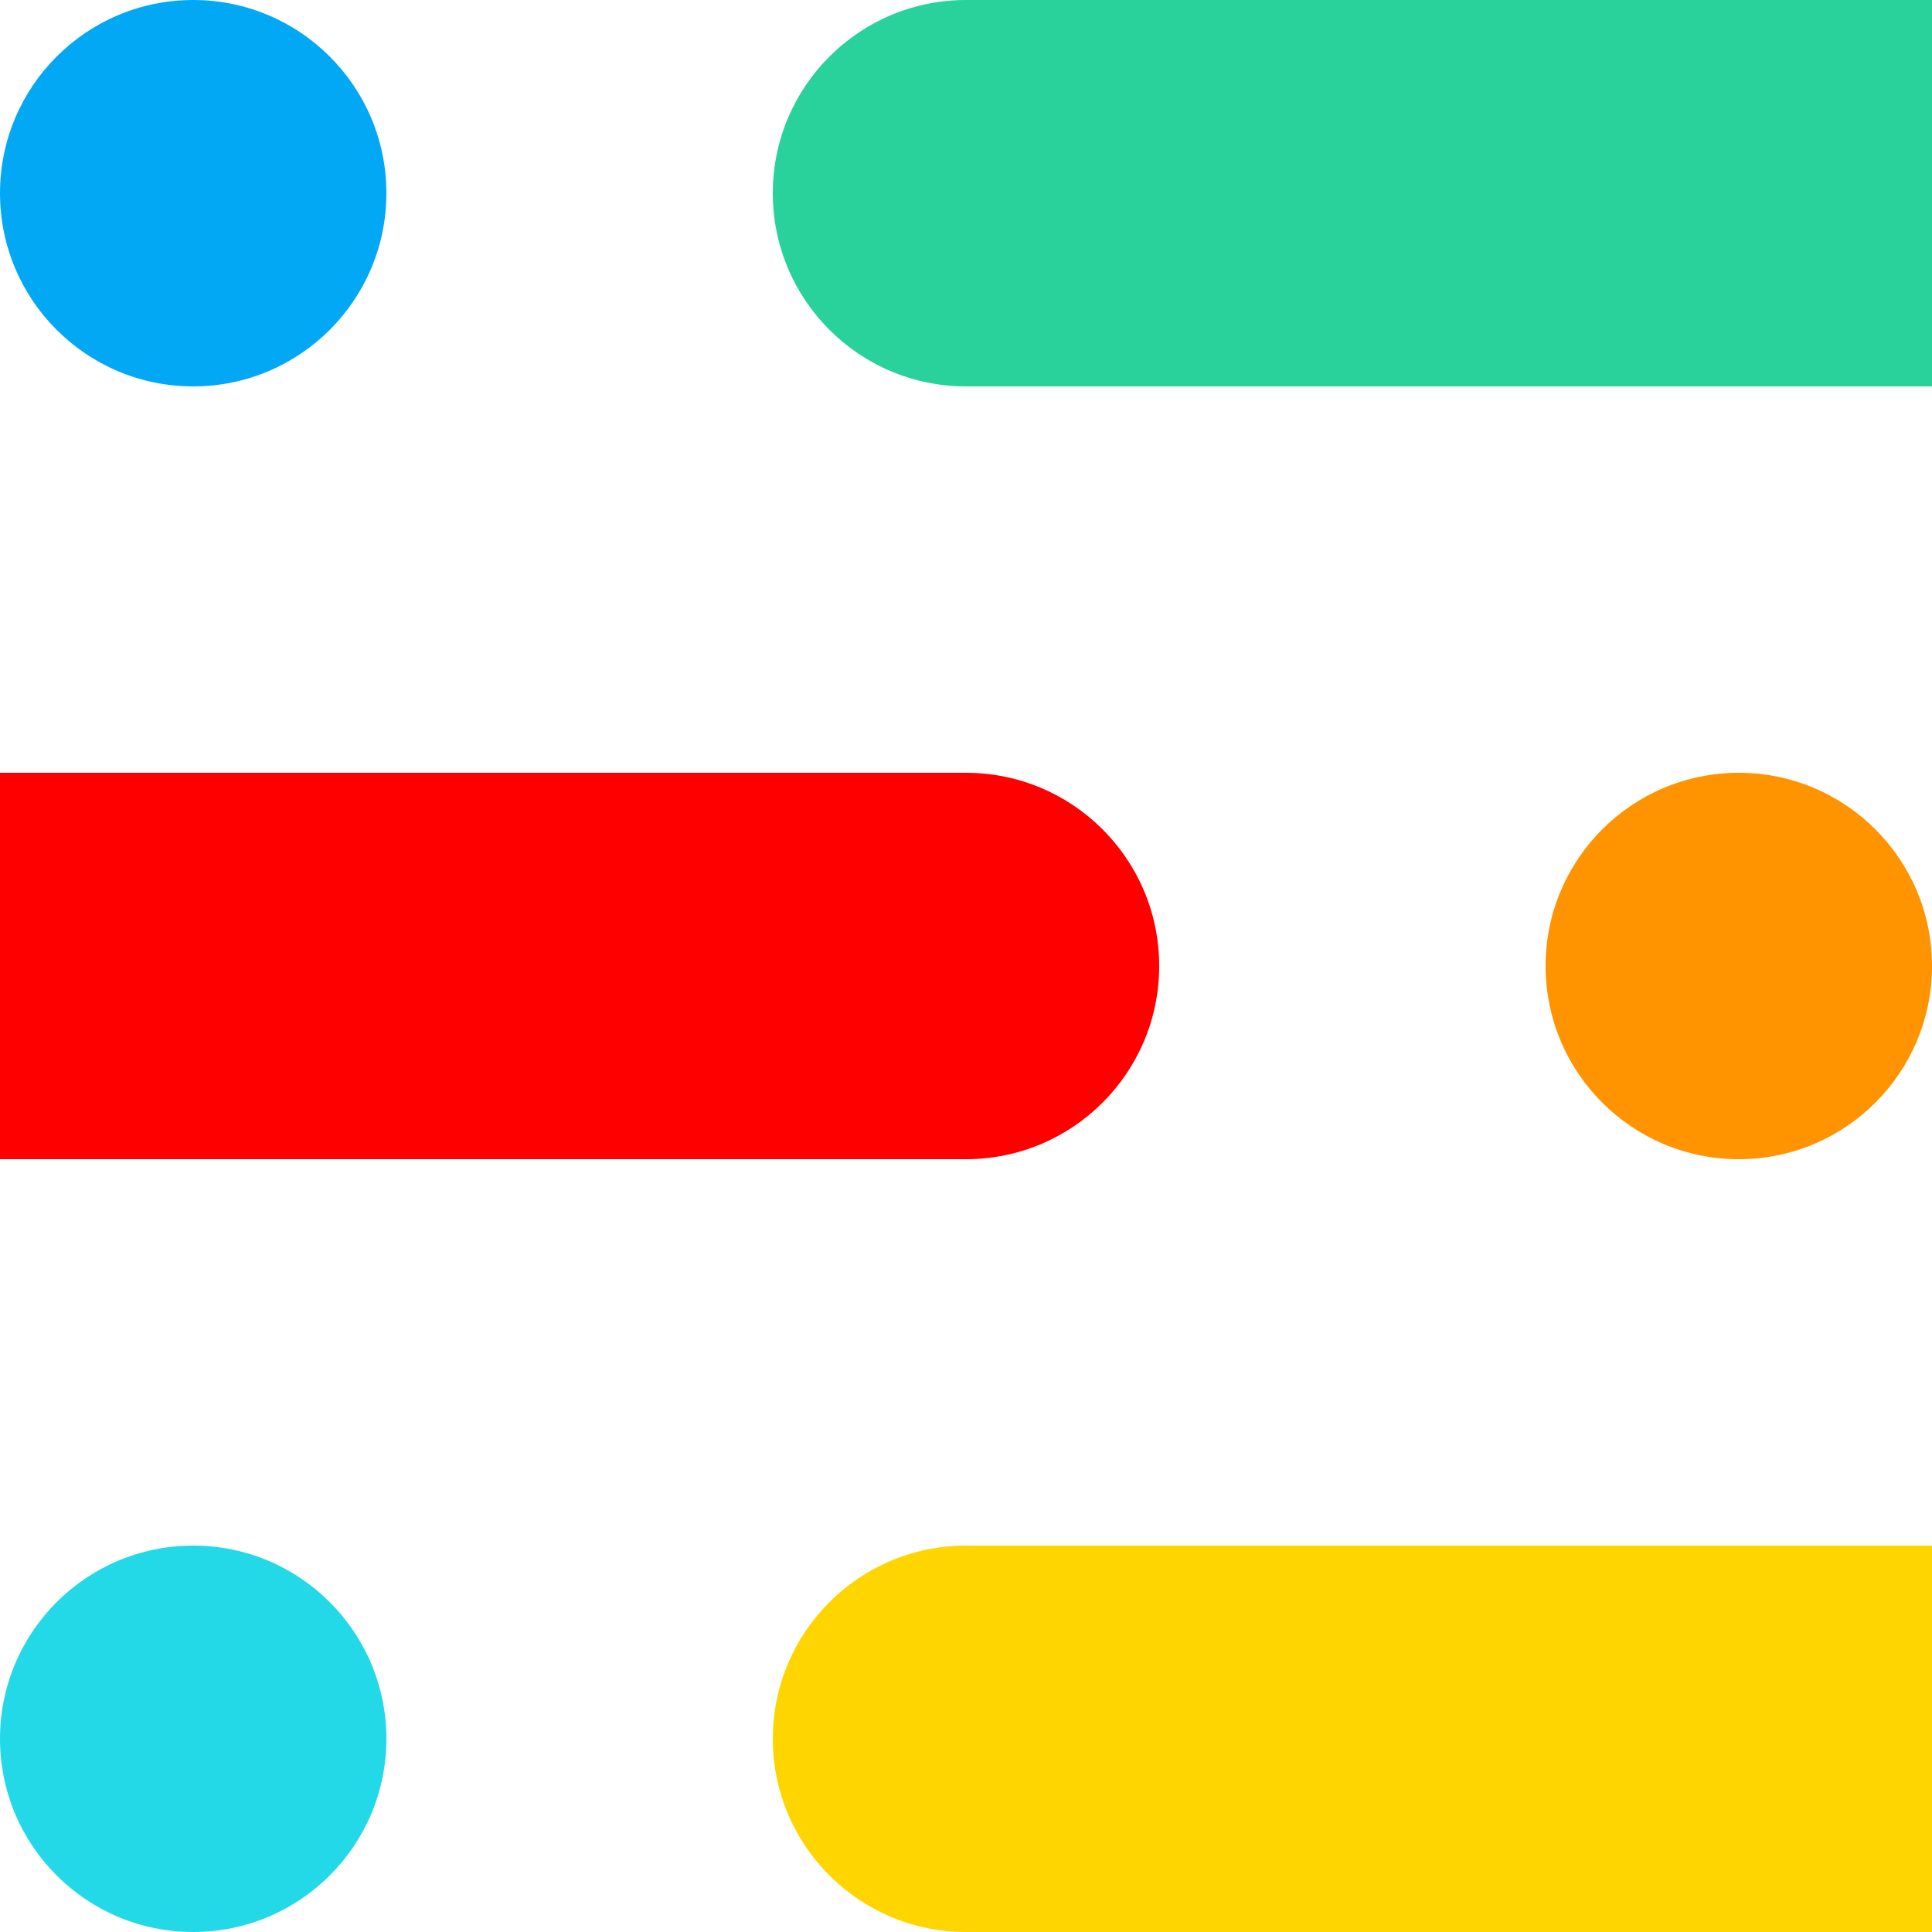
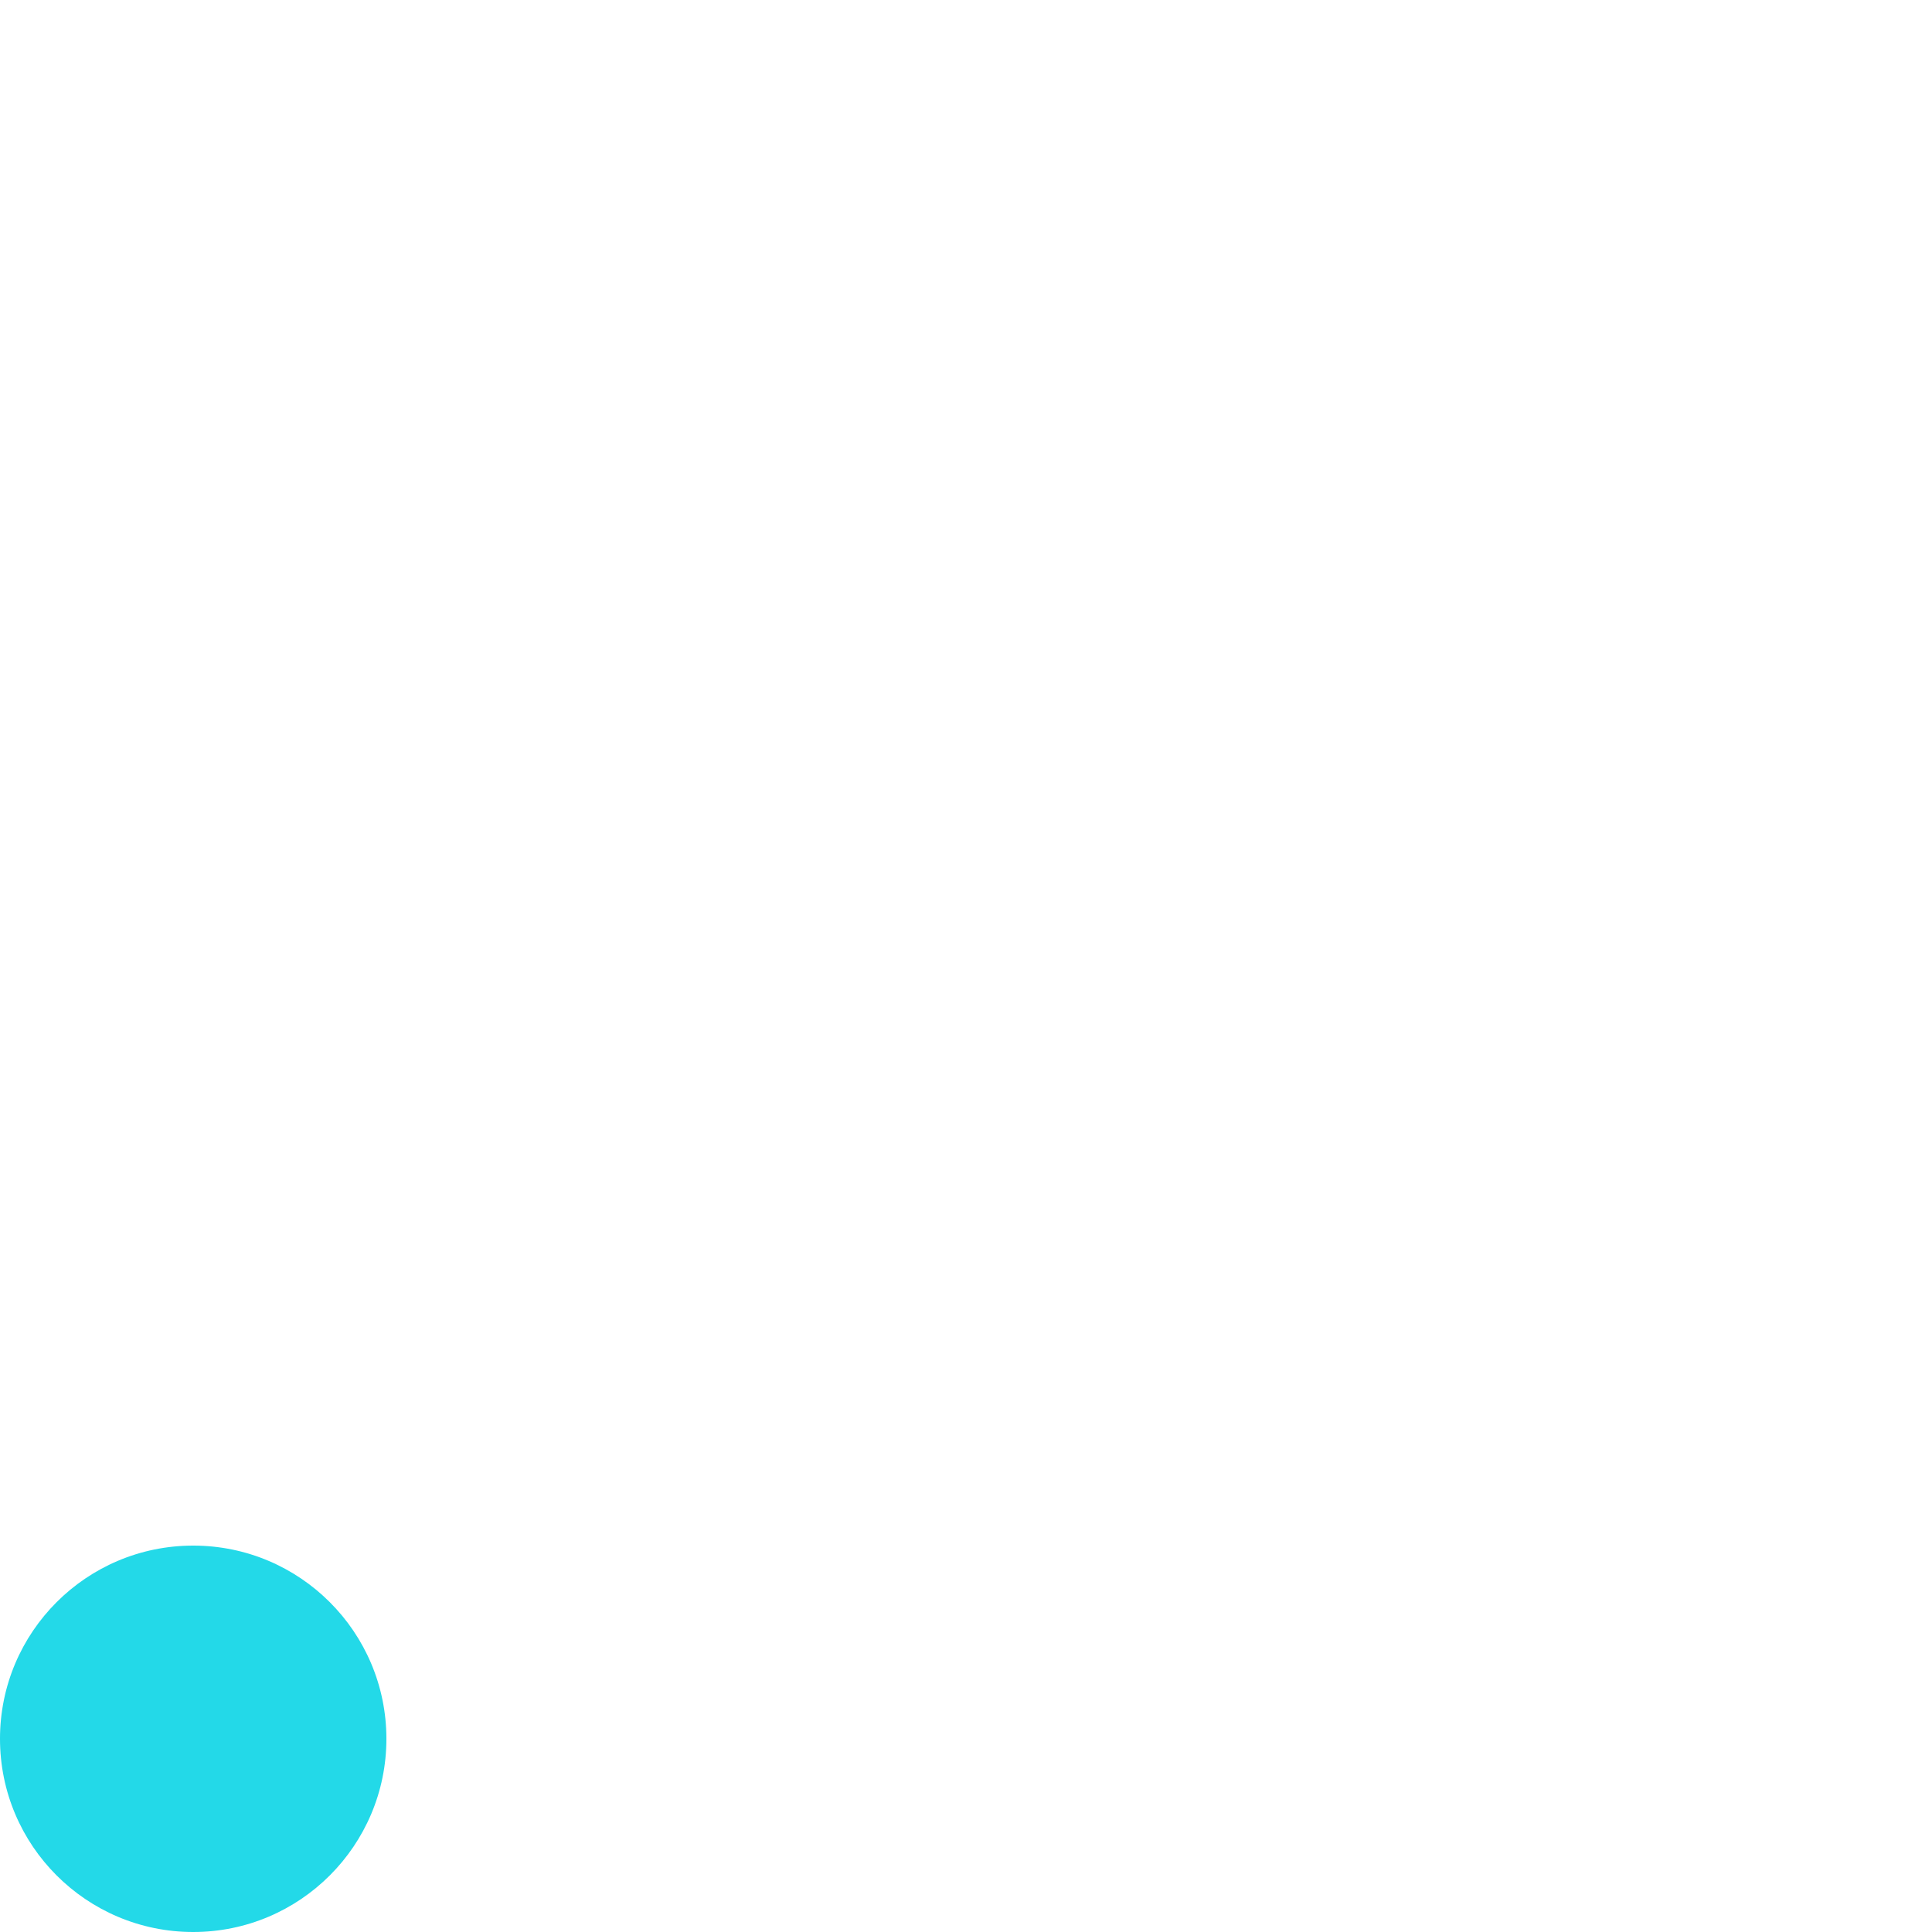
<svg xmlns="http://www.w3.org/2000/svg" width="40" height="40" viewBox="0 0 40 40" fill="none">
-   <circle cx="4" cy="4" r="4" fill="#03A8F5" />
-   <circle cx="36" cy="20" r="4" fill="#FF9300" />
  <circle cx="4" cy="36" r="4" fill="#23D9E8" />
-   <path d="M0 16H20C22.209 16 24 17.791 24 20C24 22.209 22.209 24 20 24H0V16Z" fill="#FF0000" />
-   <path d="M16 4C16 1.791 17.791 0 20 0H40V8H20C17.791 8 16 6.209 16 4Z" fill="#29D29A" />
-   <path d="M16 36C16 33.791 17.791 32 20 32H40V40H20C17.791 40 16 38.209 16 36Z" fill="#FFD500" />
</svg>